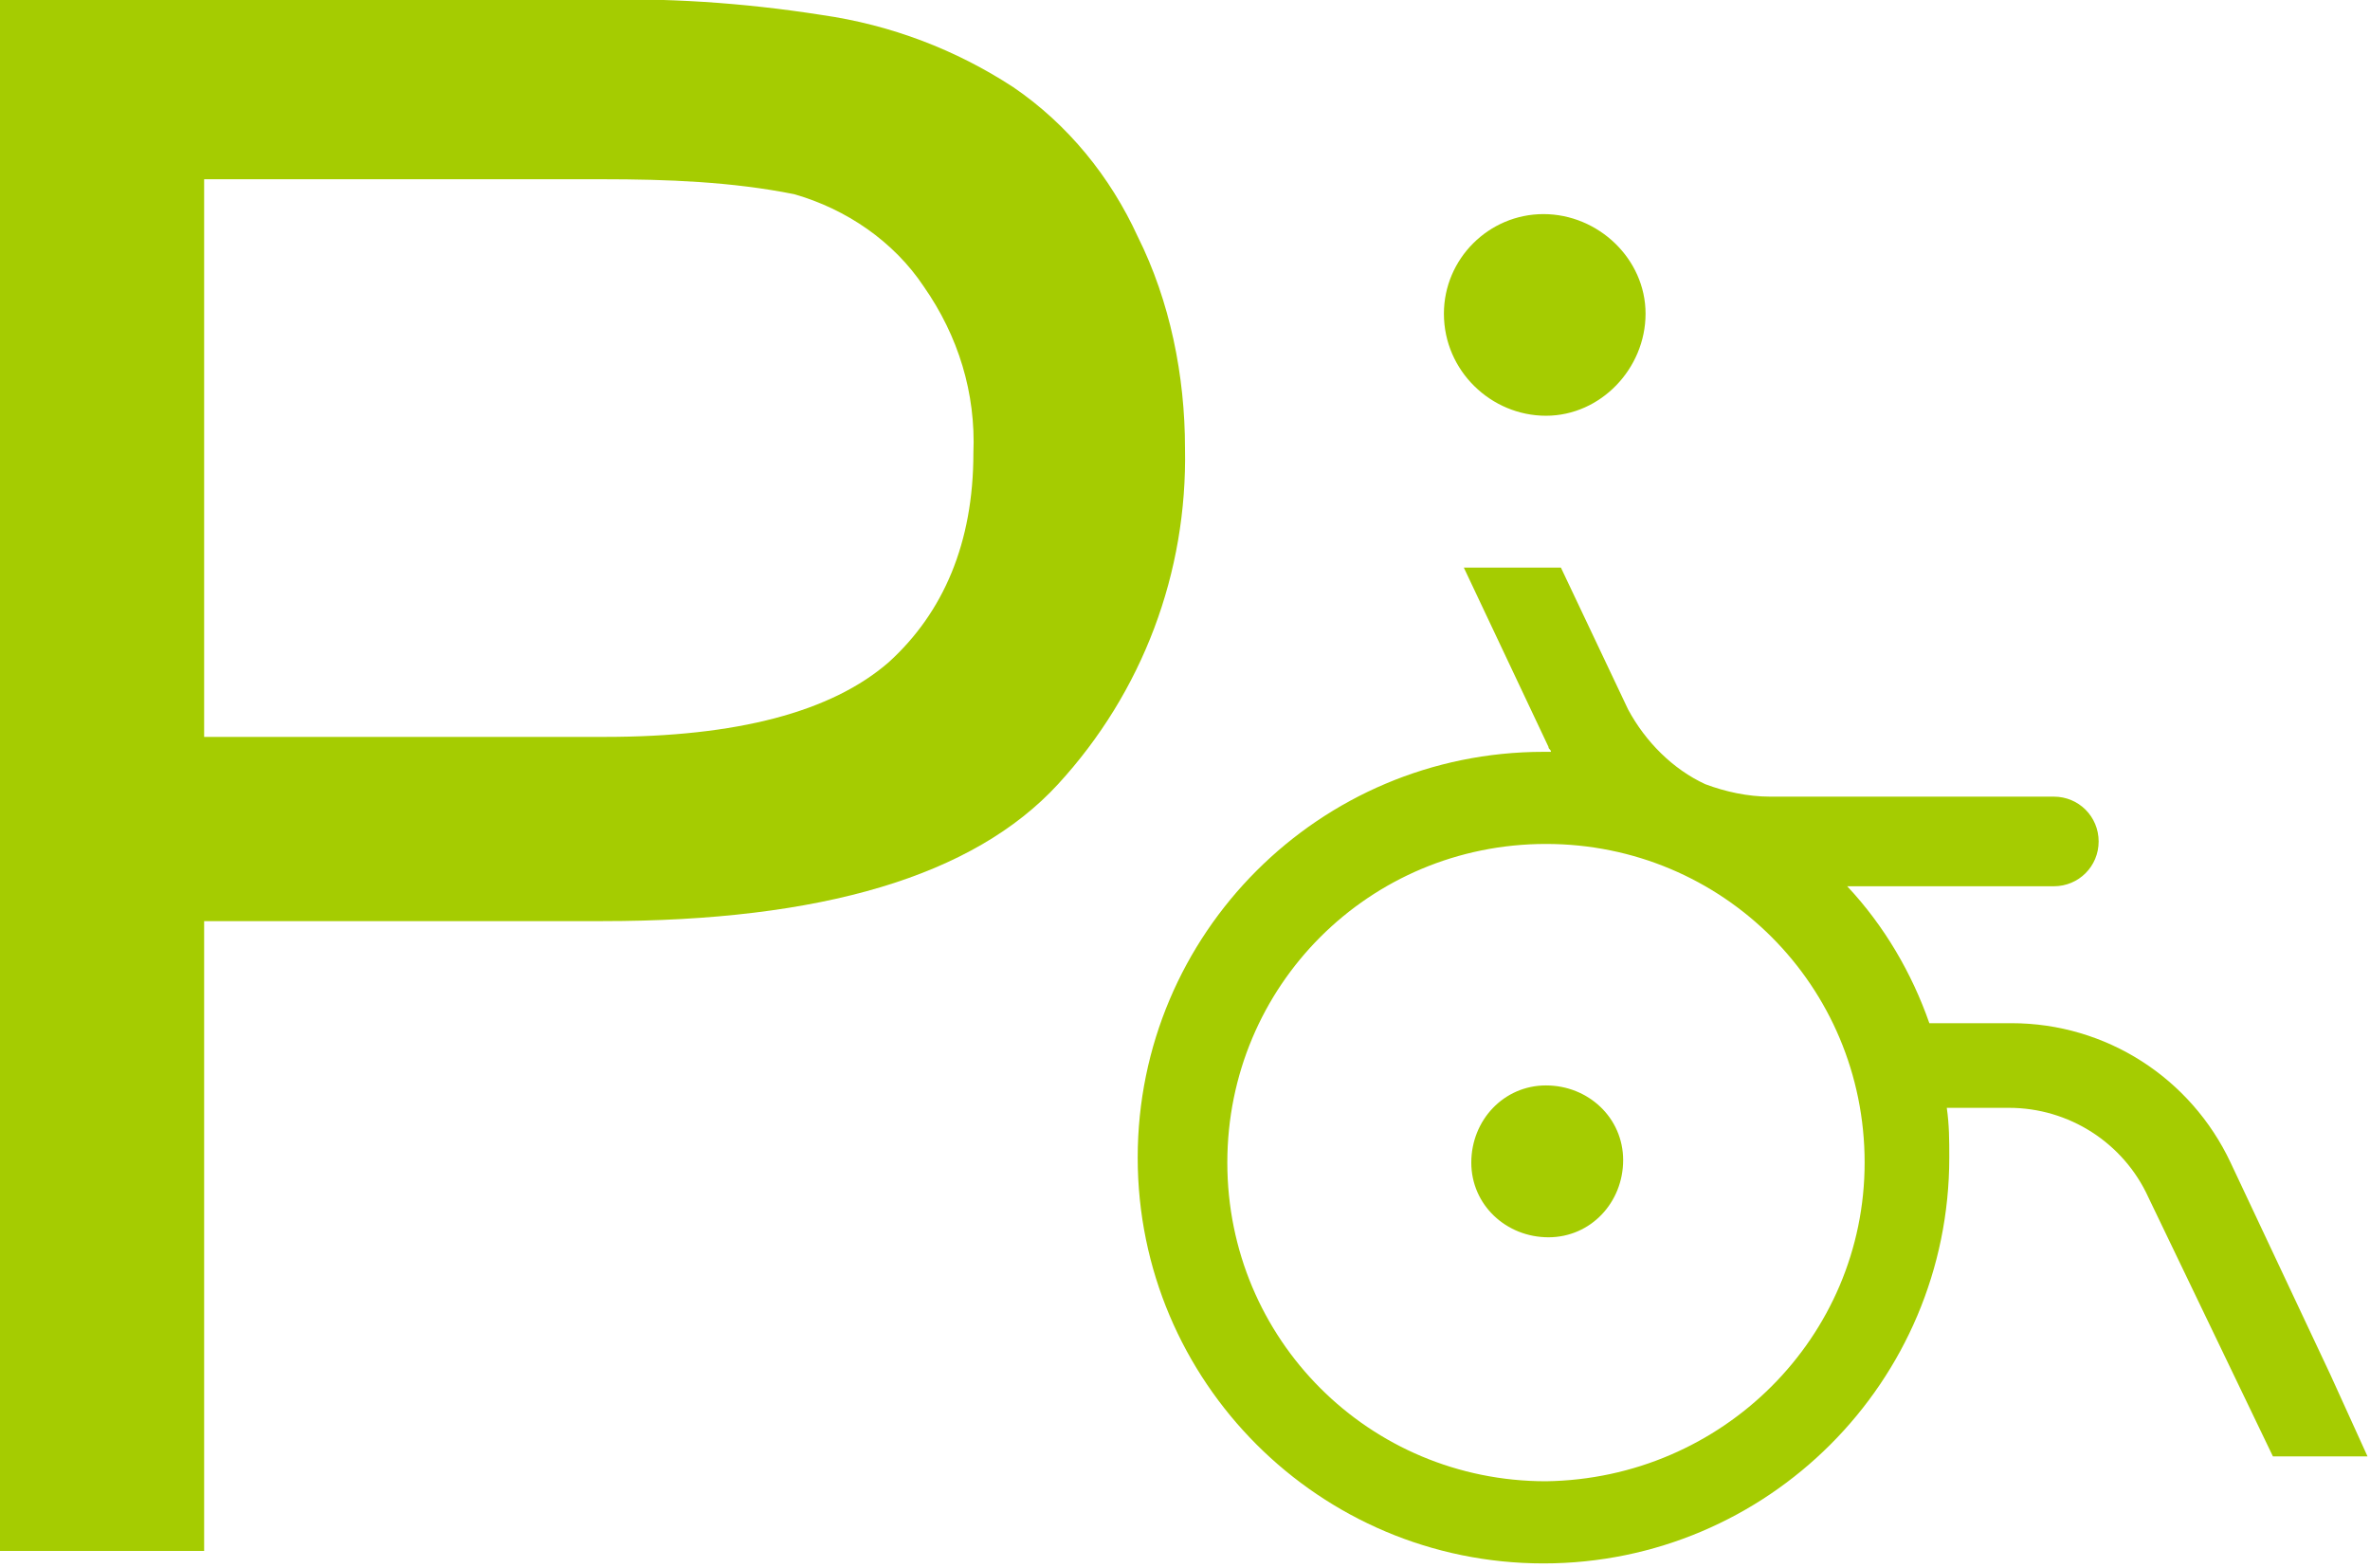
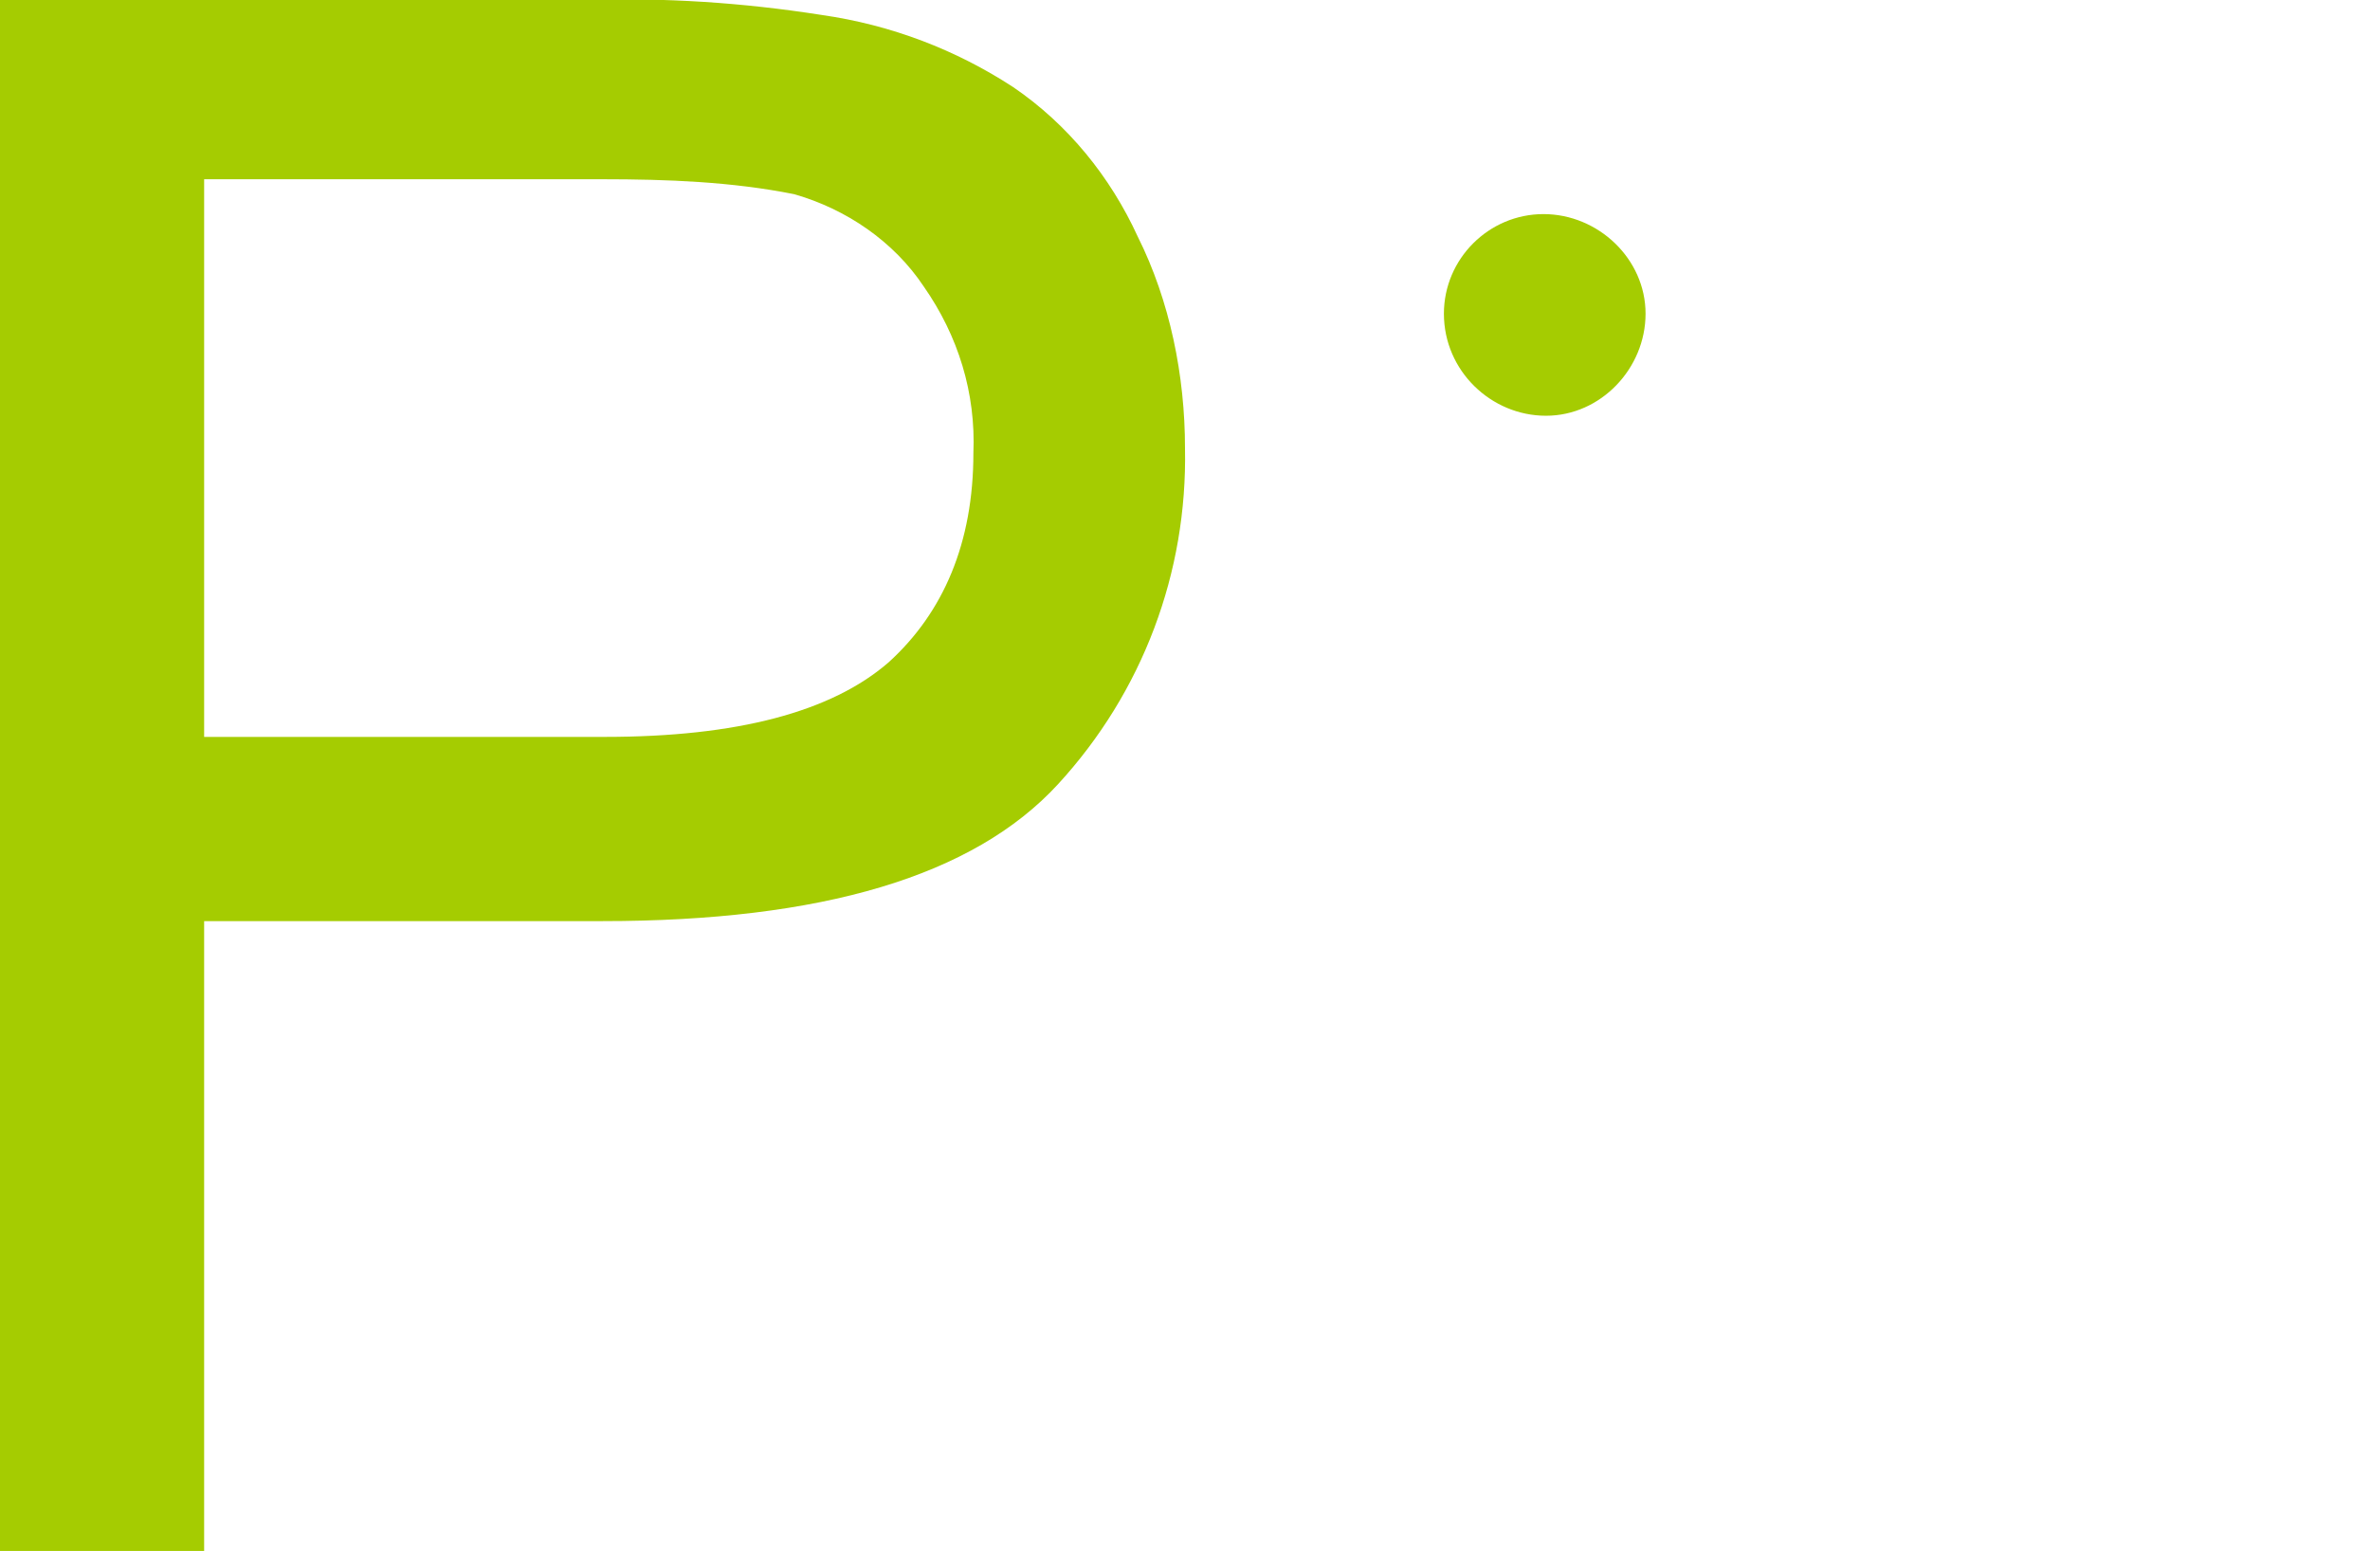
<svg xmlns="http://www.w3.org/2000/svg" version="1.1" id="Calque_1" x="0px" y="0px" viewBox="0 0 95.2 63" style="enable-background:new 0 0 95.2 63;" xml:space="preserve">
  <style type="text/css">
	.st0{fill:#A5CC01;}
</style>
  <g id="Calque_2_00000061468307037963938360000000281637824223597957_">
    <g id="PICTO">
      <path class="st0" d="M0,62.3V0h23.5c3.2-0.1,6.3,0.1,9.5,0.6C35.8,1,38.4,2,40.7,3.5c2.2,1.5,3.9,3.6,5,6c1.3,2.6,1.9,5.6,1.9,8.5    c0.1,5-1.7,9.8-5.1,13.5c-3.4,3.7-9.5,5.5-18.3,5.5h-16v25.3H0z M8.2,29.6h16.1c5.3,0,9.1-1,11.4-3c2.2-2,3.4-4.8,3.4-8.4    c0.1-2.4-0.6-4.7-2-6.7c-1.2-1.8-3.1-3.1-5.2-3.7c-2.5-0.5-5.1-0.6-7.7-0.6h-16V29.6z" />
      <path class="st0" d="M62.1,16.7c2.2,0,4-1.9,4-4.1s-1.9-4-4.1-4c-2.2,0-4,1.8-4,4C58,14.9,59.9,16.7,62.1,16.7z" />
-       <path class="st0" d="M62.1,43.6c-1.7,0-3,1.4-3,3.1c0,1.7,1.4,3,3.1,3c1.7,0,3-1.4,3-3.1C65.2,44.9,63.8,43.6,62.1,43.6z" />
-       <path class="st0" d="M93.6,55.2l-4-8.5c-1.6-3.4-5-5.6-8.8-5.6h-3c-0.1,0-0.2,0-0.3,0c-0.7-2-1.8-3.9-3.3-5.5h8.3    c1,0,1.8-0.8,1.8-1.8s-0.8-1.8-1.8-1.8H71.1c-0.9,0-1.8-0.2-2.6-0.5l0,0c-1.3-0.6-2.4-1.7-3.1-3l-2.7-5.7h-3.9l3.4,7.2    c0,0.1,0.1,0.1,0.1,0.2h-0.3c-9,0-16.3,7.3-16.3,16.3c0,9,7.3,16.3,16.3,16.3c9,0,16.3-7.3,16.3-16.3c0,0,0,0,0,0    c0-0.7,0-1.3-0.1-2h2.5c2.4,0,4.6,1.4,5.6,3.6l5,10.4h3.8L93.6,55.2z M62.1,59.5c-7.1,0-12.8-5.7-12.8-12.8    c0-7.1,5.7-12.8,12.8-12.8c7.1,0,12.8,5.7,12.8,12.8c0,0,0,0,0,0C74.9,53.7,69.2,59.4,62.1,59.5z" />
    </g>
  </g>
</svg>